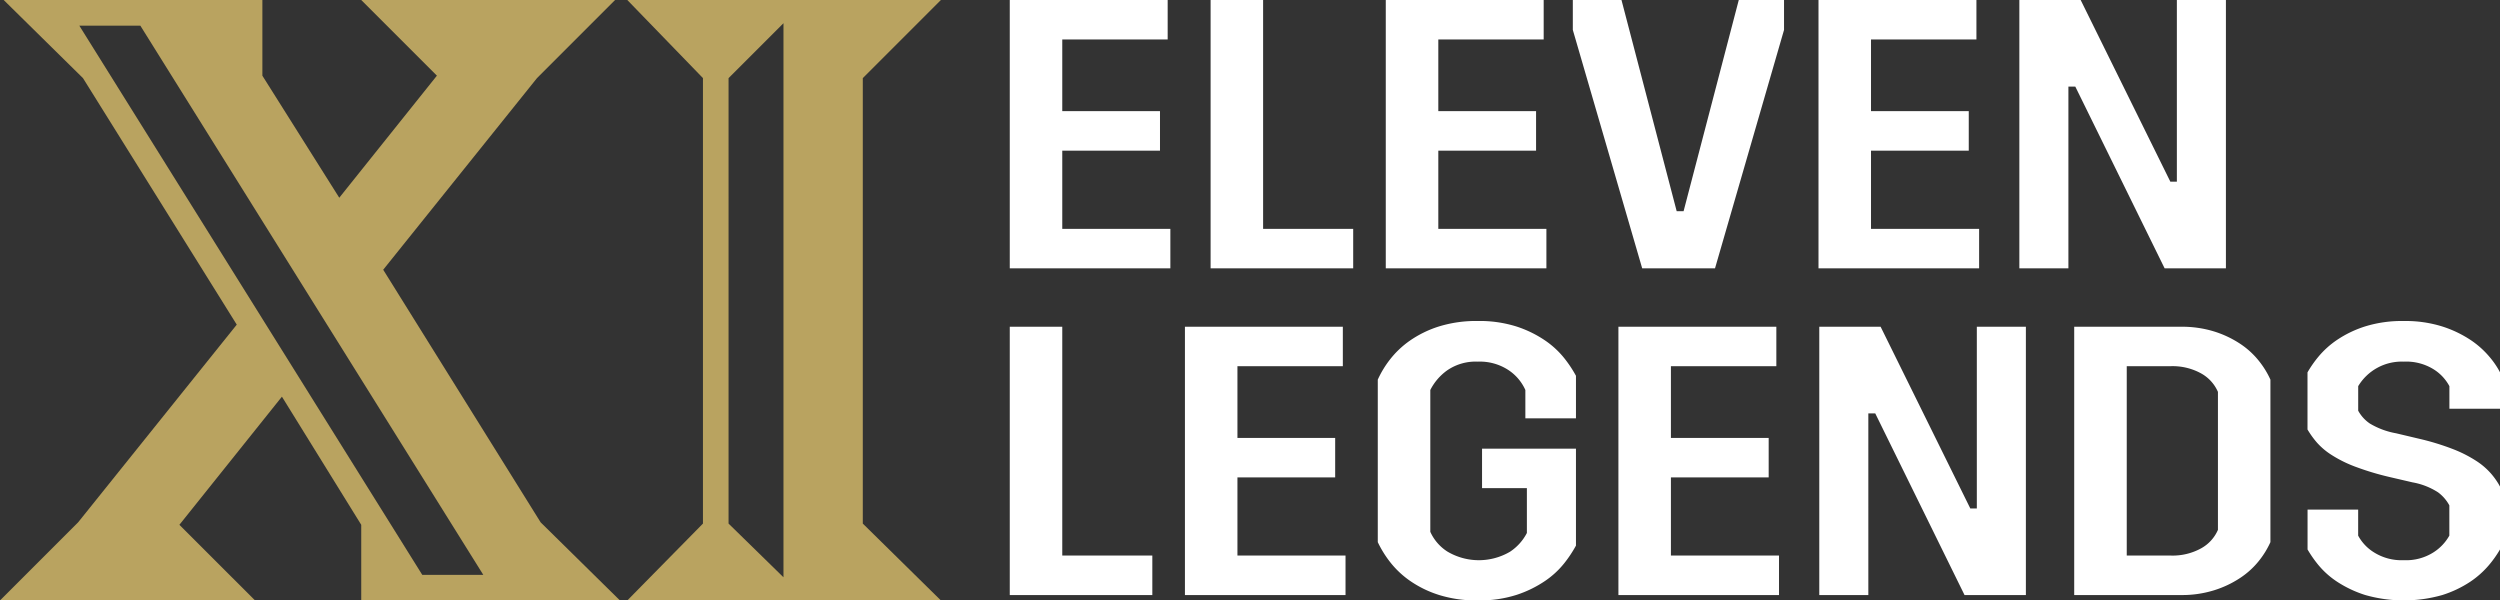
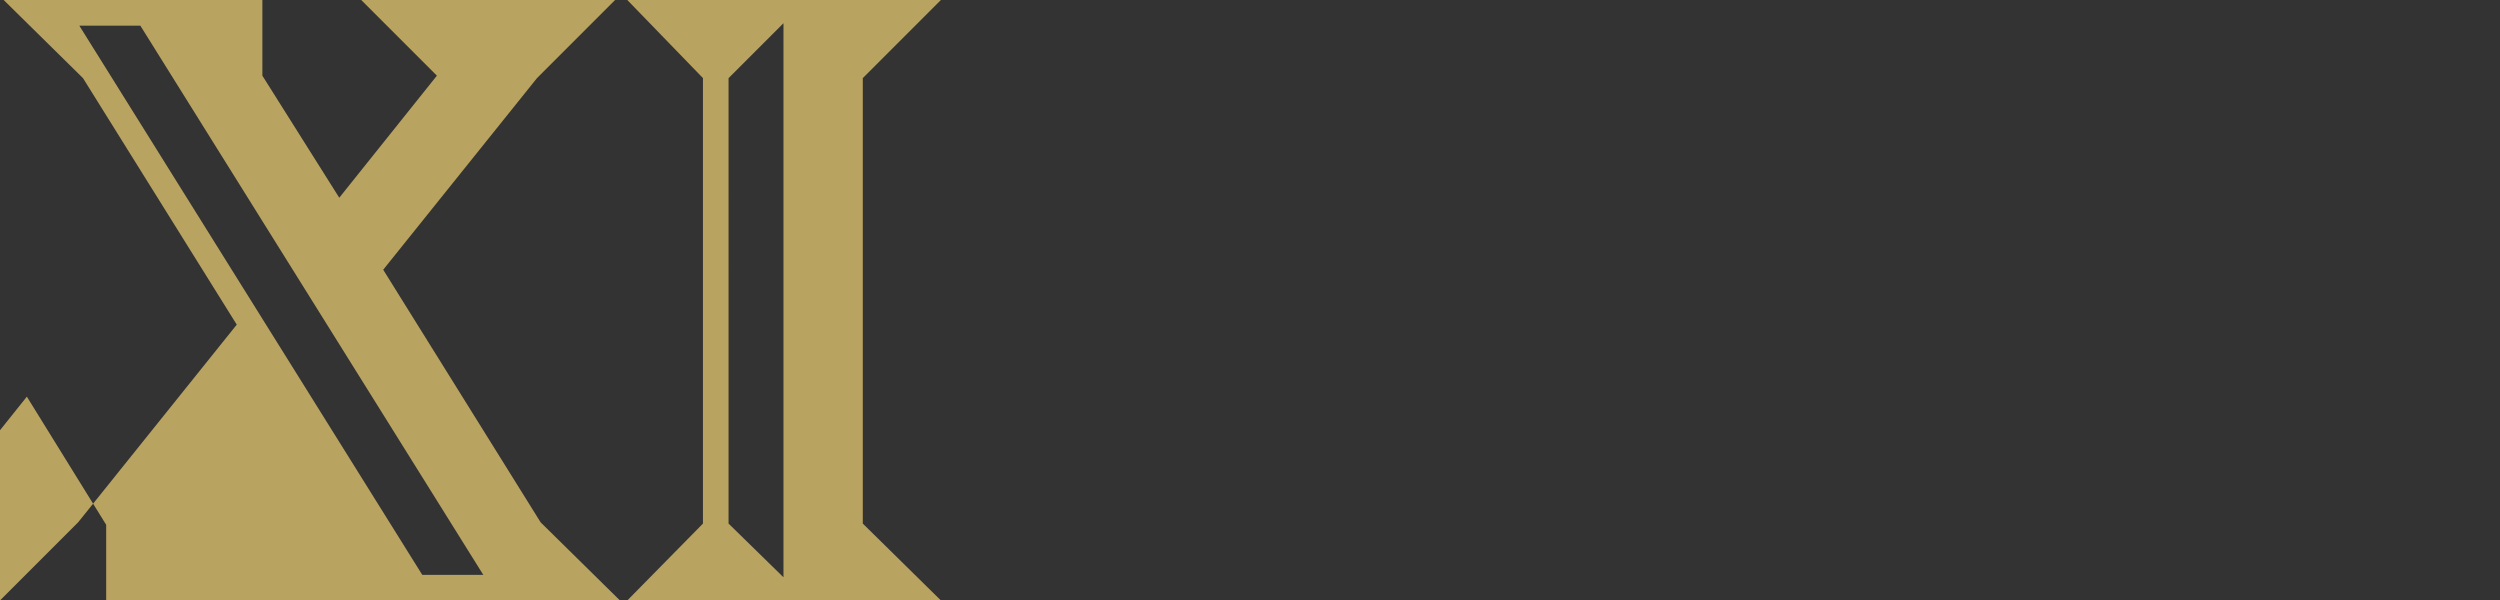
<svg xmlns="http://www.w3.org/2000/svg" viewBox="0 0 205.176 49.279" height="49.279" width="205.176">
  <rect x="0" y="0" width="205.176" height="49.279" fill="#333333" stroke="none" />
  <defs>
    <clipPath id="a">
      <rect fill="none" height="49.279" width="205.176" />
    </clipPath>
  </defs>
  <g transform="translate(19.633 0)">
    <g clip-path="url(#a)" transform="translate(-19.633 0)">
-       <path fill="#fff" transform="translate(-78.457 0)" d="M161.329,22.021V0h12.959V3.24h-8.65V9.122h8.02v3.241h-8.02v6.419h8.871v3.24Zm16.483,0V0h4.309V18.781h7.393v3.24Zm14.376,0V0h12.959V3.24H196.5V9.122h8.023v3.241H196.5v6.419h8.871v3.24Zm21.044,0L207.539,2.455V0h3.994l4.53,17.332h.567L221.159,0h3.714V2.455l-5.664,19.566Zm14.47,0V0h12.961V3.24h-8.652V9.122h8.023v3.241h-8.023v6.419h8.873v3.24Zm28.406,0L248.779,7.109h-.567V22.021h-4.026V0h5.032l7.36,14.911h.535V0h4.026V22.021ZM161.329,48.835V26.816h4.309V45.594h7.391v3.241Zm14.376,0V26.816h12.959v3.239h-8.65v5.884h8.021v3.24h-8.021v6.415h8.871v3.241Zm35.576,0V26.816h12.961v3.239h-8.652v5.884h8.023v3.24h-8.023v6.415h8.871v3.241Zm28.406,0-7.328-14.909h-.567V48.835h-4.026V26.816H232.8l7.36,14.912h.536V26.816h4.026V48.835ZM253,45.594h3.586a4.843,4.843,0,0,0,2.532-.6,3.168,3.168,0,0,0,1.366-1.508V32.162a3.183,3.183,0,0,0-1.366-1.508,4.838,4.838,0,0,0-2.532-.6H253Zm-4.312,3.241V26.816h8.746a8.922,8.922,0,0,1,2.753.393,8.4,8.4,0,0,1,2.123,1.007A6.67,6.67,0,0,1,263.83,29.6a7.163,7.163,0,0,1,.961,1.556V44.495a7.181,7.181,0,0,1-.961,1.557,6.676,6.676,0,0,1-1.525,1.382,8.394,8.394,0,0,1-2.123,1.006,8.814,8.814,0,0,1-2.753.395Zm-52.155-.014a8.825,8.825,0,0,1-2.376-1.166,7.5,7.5,0,0,1-1.636-1.555,8.766,8.766,0,0,1-.989-1.605V31.156a8.2,8.2,0,0,1,.989-1.636,7.527,7.527,0,0,1,1.636-1.556,8.839,8.839,0,0,1,2.376-1.166,10.326,10.326,0,0,1,3.209-.454,10.04,10.04,0,0,1,3.178.454,9.28,9.28,0,0,1,2.328,1.134,7.249,7.249,0,0,1,1.588,1.462,9.99,9.99,0,0,1,.961,1.447v3.492h-4.153V32.007a3.837,3.837,0,0,0-1.369-1.622,4.258,4.258,0,0,0-2.532-.705,4.112,4.112,0,0,0-2.5.705,4.45,4.45,0,0,0-1.4,1.622v11.64a3.743,3.743,0,0,0,1.4,1.619,5.057,5.057,0,0,0,5.143.014,4.086,4.086,0,0,0,1.383-1.539V40.06h-3.68V36.82h7.708v7.958a10.13,10.13,0,0,1-.961,1.447,7.112,7.112,0,0,1-1.588,1.462,9.334,9.334,0,0,1-2.328,1.135,10.022,10.022,0,0,1-3.178.456,10.308,10.308,0,0,1-3.209-.456m76.048.014a9.39,9.39,0,0,1-2.3-1.083,6.986,6.986,0,0,1-1.542-1.368,9.622,9.622,0,0,1-.9-1.29V41.821h4.153v2.138a3.64,3.64,0,0,0,1.29,1.368,4.251,4.251,0,0,0,2.452.647,4.184,4.184,0,0,0,2.469-.661,3.88,3.88,0,0,0,1.273-1.355V41.476a3.264,3.264,0,0,0-.927-1.069,5.685,5.685,0,0,0-2.092-.819l-1.888-.439a22.67,22.67,0,0,1-2.861-.865,10.256,10.256,0,0,1-1.92-.961,5.631,5.631,0,0,1-1.2-1.023,7.385,7.385,0,0,1-.754-1.053V30.561a9.215,9.215,0,0,1,.9-1.29,7.287,7.287,0,0,1,1.542-1.386,8.991,8.991,0,0,1,2.3-1.1,10.166,10.166,0,0,1,3.161-.439,10.034,10.034,0,0,1,3.178.454,9.374,9.374,0,0,1,2.3,1.1,7.322,7.322,0,0,1,1.54,1.369,6.9,6.9,0,0,1,.881,1.29v2.988H279.48V31.692a3.666,3.666,0,0,0-1.273-1.369,4.255,4.255,0,0,0-2.469-.643,4.164,4.164,0,0,0-3.743,2.013v2.014a3.03,3.03,0,0,0,.959,1.054,6.383,6.383,0,0,0,2.155.8l1.856.44a20.69,20.69,0,0,1,2.83.865,10.425,10.425,0,0,1,1.888.96,5.757,5.757,0,0,1,1.211,1.039,5.827,5.827,0,0,1,.74,1.068v5.16a8.941,8.941,0,0,1-.913,1.29,7.441,7.441,0,0,1-1.54,1.368,9.114,9.114,0,0,1-2.282,1.083,11.517,11.517,0,0,1-6.322,0" />
-       <path fill="#b9a360" transform="translate(0 -0.001)" d="M64.3,47.378l-4.507-4.407V6.413L64.3,1.906Zm6.51-4.407V6.413L77.222,0H51.482l6.21,6.41V42.971l-6.21,6.31H77.222ZM39.663,47.178H34.655L6.51,2.107h5.008ZM6.811,6.413l12.62,20.232L6.41,42.871,0,49.281H20.933l-6.21-6.209,8.414-10.517,6.51,10.517v6.209H50.881l-6.51-6.41L31.45,22.138,44.07,6.413,50.48,0H29.647l6.21,6.21L27.844,16.229,21.534,6.213V0H.3Z" />
+       <path fill="#b9a360" transform="translate(0 -0.001)" d="M64.3,47.378l-4.507-4.407V6.413L64.3,1.906Zm6.51-4.407V6.413L77.222,0H51.482l6.21,6.41V42.971l-6.21,6.31H77.222ZM39.663,47.178H34.655L6.51,2.107h5.008ZM6.811,6.413l12.62,20.232L6.41,42.871,0,49.281l-6.21-6.209,8.414-10.517,6.51,10.517v6.209H50.881l-6.51-6.41L31.45,22.138,44.07,6.413,50.48,0H29.647l6.21,6.21L27.844,16.229,21.534,6.213V0H.3Z" />
    </g>
  </g>
</svg>